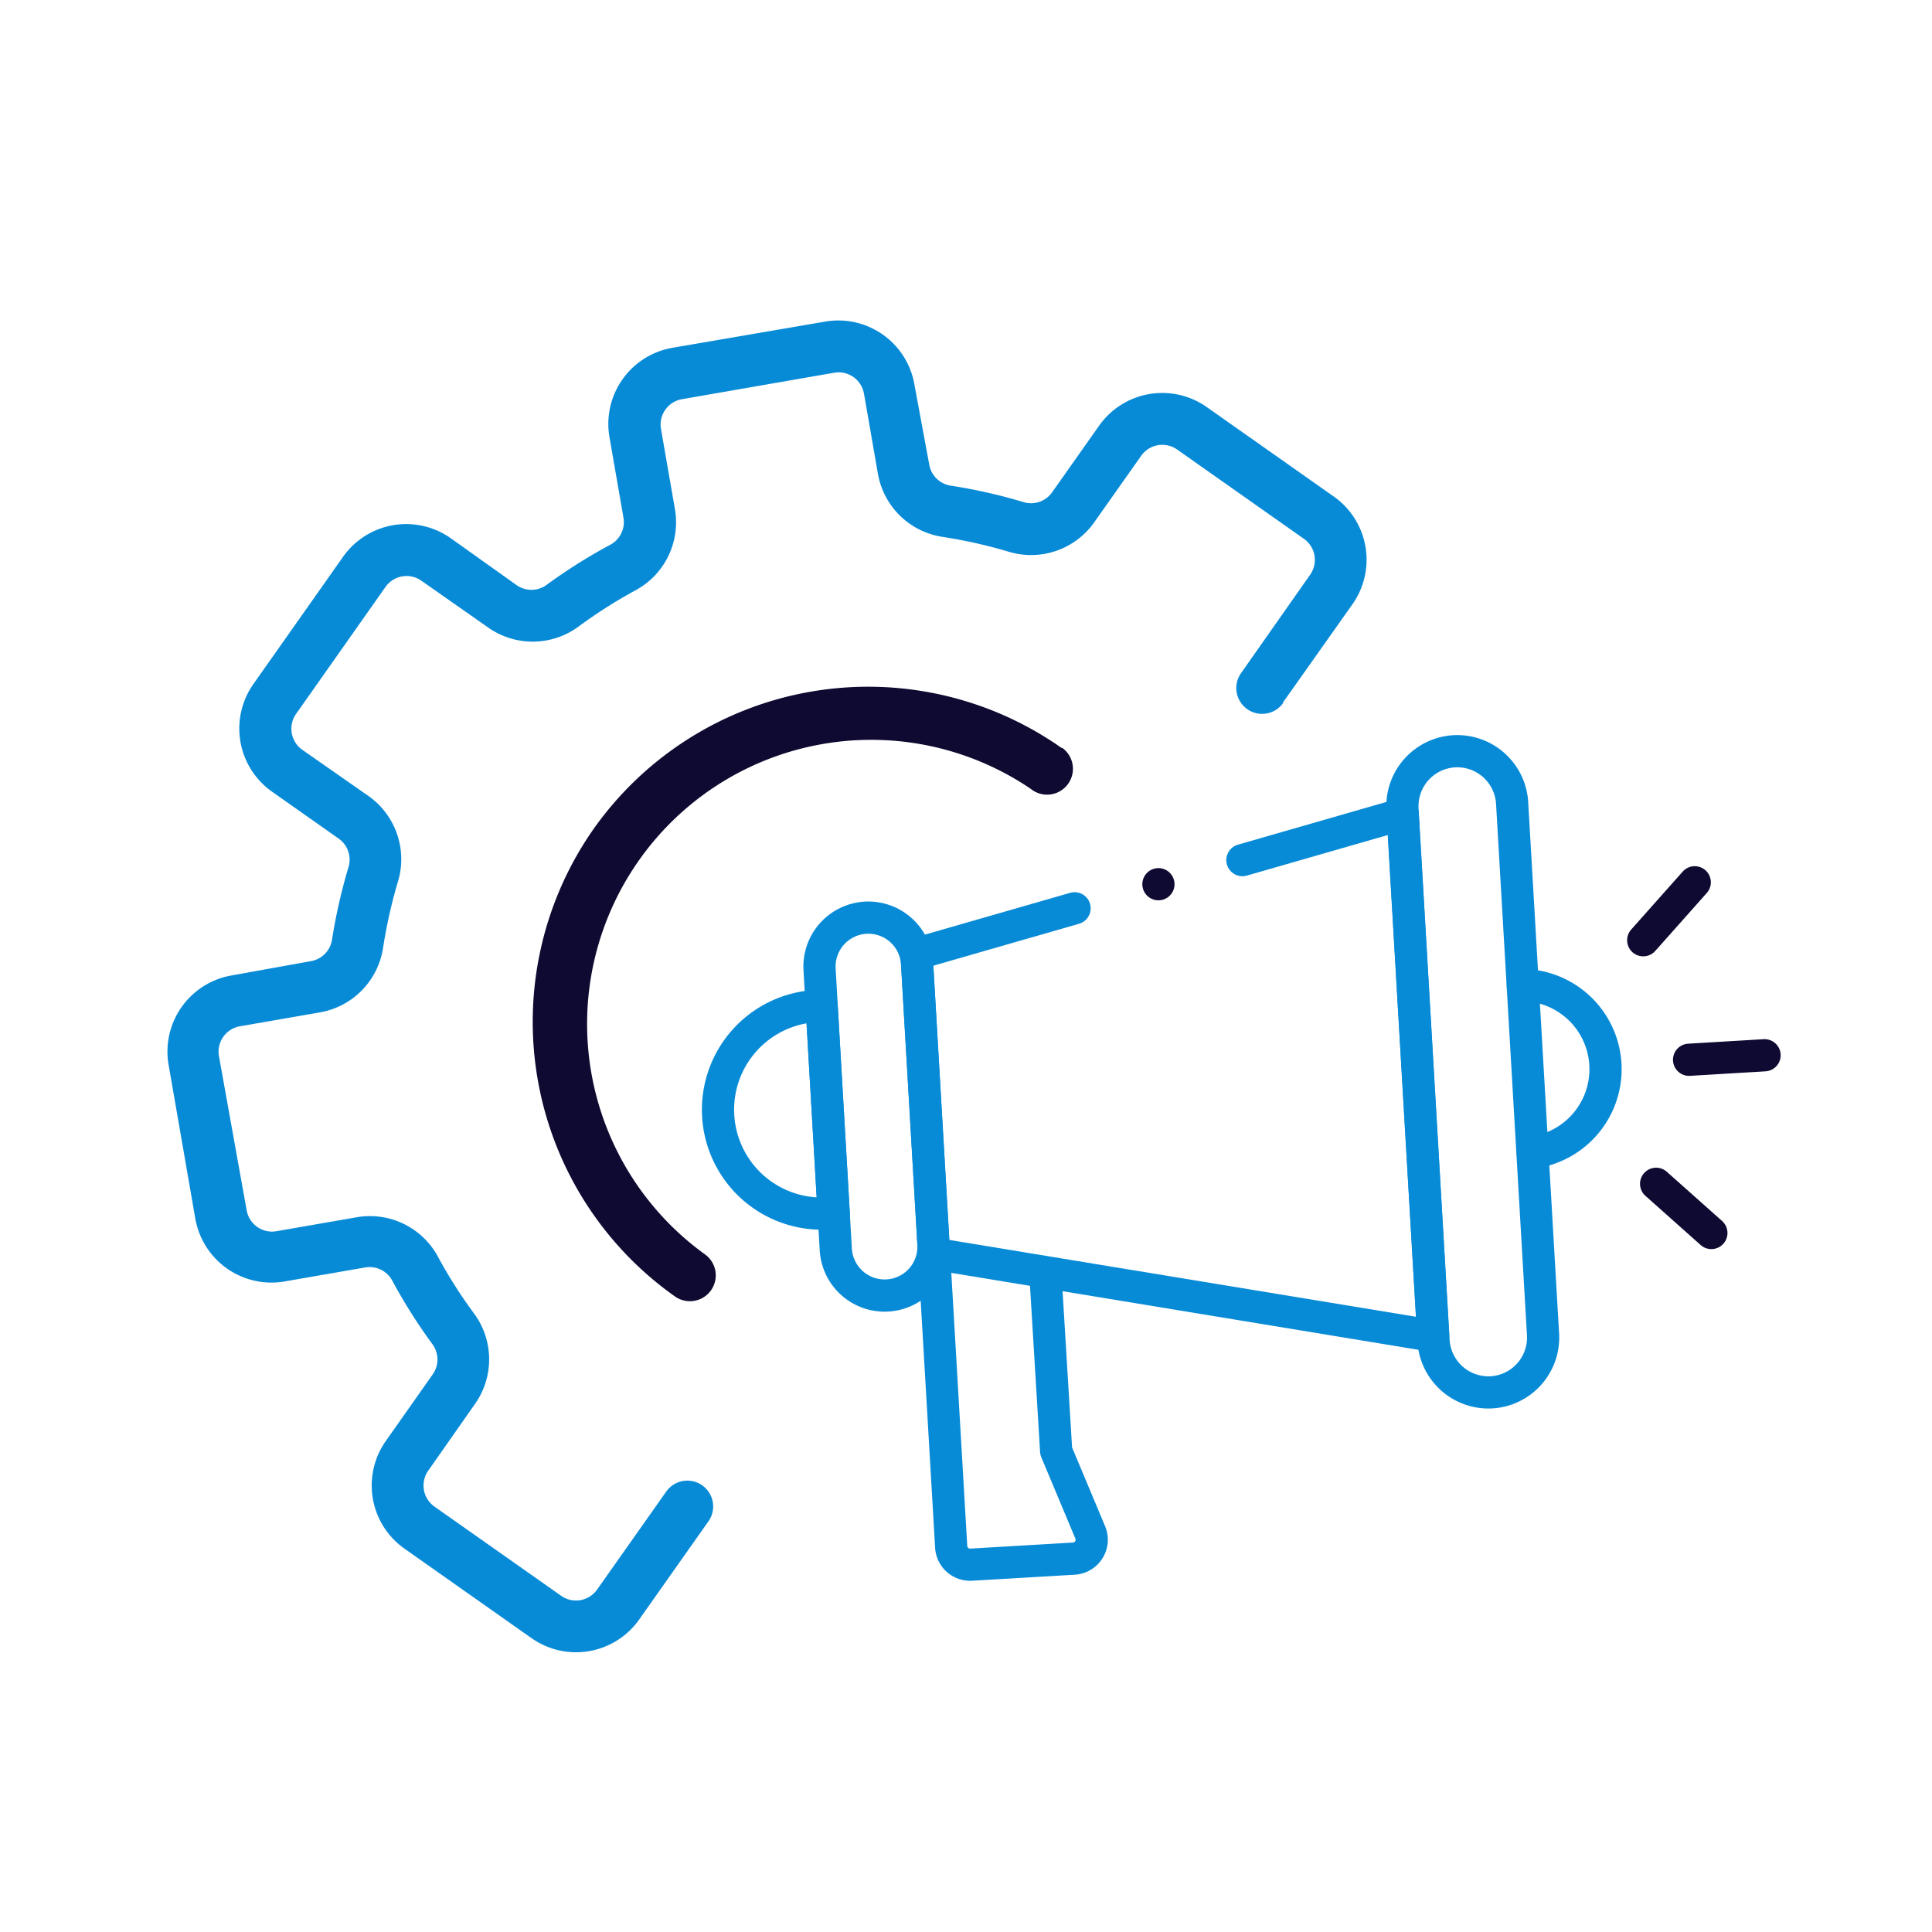
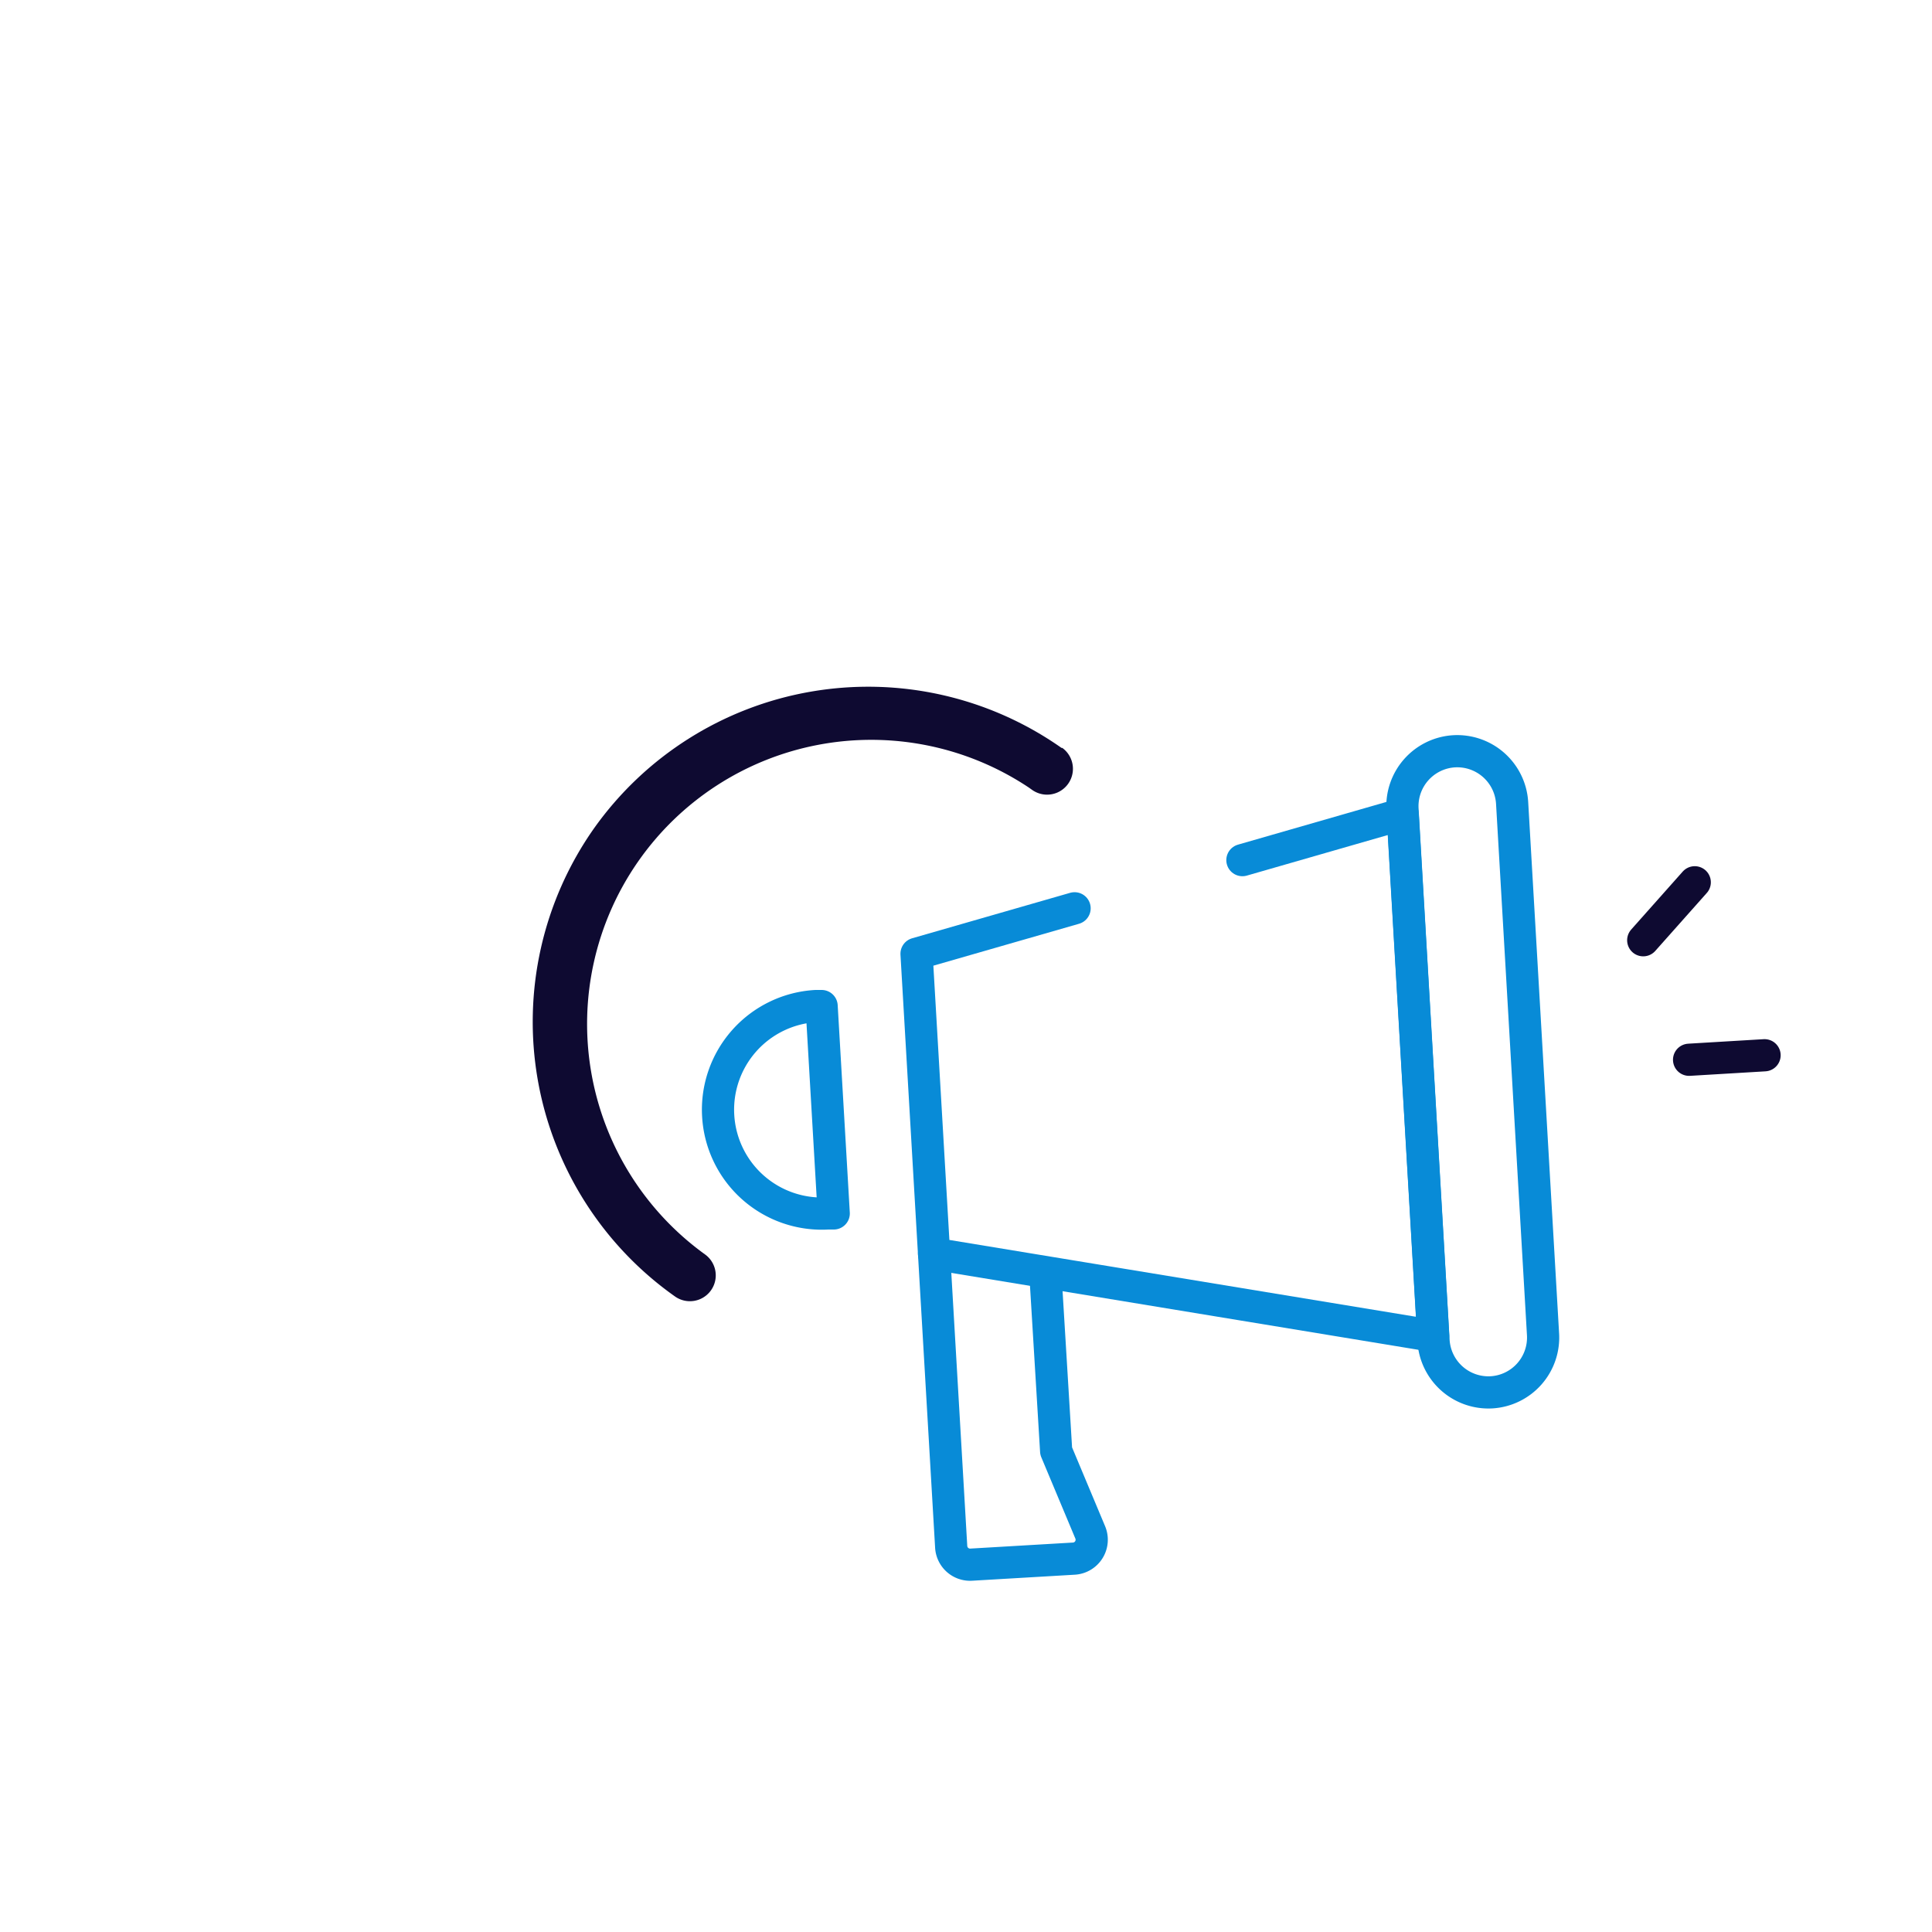
<svg xmlns="http://www.w3.org/2000/svg" id="Layer_1" data-name="Layer 1" viewBox="0 0 150 150">
  <defs>
    <style>.cls-1,.cls-2{fill:none;stroke-linecap:round;stroke-linejoin:round;stroke-width:2.5px;}.cls-1{stroke:#088bd7;}.cls-2{stroke:#0e0a31;}.cls-3{fill:#088bd7;}.cls-4{fill:#0e0a31;}</style>
  </defs>
  <path id="path3477" class="cls-1" d="M115.8,108.1h0a4.26,4.26,0,0,0,4-4.51L117.4,62.33a4.27,4.27,0,0,0-4.51-4h0a4.27,4.27,0,0,0-4,4.51l2.41,41.26A4.27,4.27,0,0,0,115.8,108.1Z" />
-   <path id="path3481" class="cls-1" d="M68.91,100.58h0a3.79,3.79,0,0,0,3.56-4L71.2,74.82a3.79,3.79,0,0,0-4-3.57h0a3.8,3.8,0,0,0-3.57,4L64.89,97A3.8,3.8,0,0,0,68.91,100.58Z" />
  <path id="path3485" class="cls-1" d="M64.28,94.21l.45,0-.94-16.1-.45,0a8.06,8.06,0,0,0-7.58,8.52h0A8.06,8.06,0,0,0,64.28,94.21Z" />
  <path id="path3489" class="cls-1" d="M96.46,66.78,108.9,63.2l2.37,40.52L72.52,97.34,71.16,74.05l12.27-3.53" />
-   <path id="path3493" class="cls-1" d="M119,89.48a6.53,6.53,0,0,0-.77-13" />
  <path id="path3497" class="cls-1" d="M72.52,97.34l1.33,22.76a1.47,1.47,0,0,0,1.55,1.38l8-.47a1.47,1.47,0,0,0,1.26-2L82,112.66,81.17,99" />
  <path id="path3501" class="cls-2" d="M131.14,82.28l5.86-.35" />
  <path id="path3505" class="cls-2" d="M127.58,73l4-4.5" />
-   <path id="path3509" class="cls-2" d="M128.58,91.91l4.29,3.82" />
-   <path id="path3513" class="cls-2" d="M89.94,68.65h0" />
-   <path class="cls-3" d="M47.33,34l1.08,6.22a2,2,0,0,1-1,2.06,42.09,42.09,0,0,0-5,3.15,2,2,0,0,1-2.3,0L35,41.79a6,6,0,0,0-8.38,1.46L19.68,53.1a6,6,0,0,0,1.46,8.38l5.17,3.64a2,2,0,0,1,.76,2.16A43.11,43.11,0,0,0,25.77,73a2,2,0,0,1-1.61,1.62L18,75.73a6,6,0,0,0-4.9,7l2.06,11.86a6,6,0,0,0,7,4.89l6.22-1.08a2,2,0,0,1,2.06,1,42.16,42.16,0,0,0,3.16,5,2,2,0,0,1,0,2.3l-3.64,5.17a6,6,0,0,0,1.46,8.38l9.84,6.93a6,6,0,0,0,8.38-1.46l5.36-7.6a2,2,0,0,0-3.27-2.32l-5.37,7.61a2,2,0,0,1-2.79.49l-9.84-6.93a2,2,0,0,1-.48-2.79l3.63-5.18a6,6,0,0,0-.06-7,37,37,0,0,1-2.85-4.49,6,6,0,0,0-6.29-3l-6.21,1.08a2,2,0,0,1-2.32-1.63L17,82a2,2,0,0,1,1.63-2.32l6.22-1.08a6,6,0,0,0,4.89-5,38.68,38.68,0,0,1,1.17-5.2,6,6,0,0,0-2.29-6.59L23.45,58.2A2,2,0,0,1,23,55.41l6.93-9.84a2,2,0,0,1,2.79-.48l5.18,3.63a6,6,0,0,0,7-.06,37.6,37.6,0,0,1,4.5-2.86,6,6,0,0,0,3-6.28l-1.08-6.21A2,2,0,0,1,52.91,31l11.85-2.06a2,2,0,0,1,2.32,1.63l1.08,6.21a6,6,0,0,0,5,4.9,38.34,38.34,0,0,1,5.2,1.17,6,6,0,0,0,6.59-2.29l3.65-5.17a2,2,0,0,1,2.79-.49l9.84,6.93a2,2,0,0,1,.49,2.79l-5.35,7.62a2,2,0,0,0,3.24,2.36l0-.06L105,46.92a6,6,0,0,0-1.46-8.38l-9.84-6.93a6,6,0,0,0-8.38,1.46l-3.64,5.16a2,2,0,0,1-2.16.77,41.8,41.8,0,0,0-5.74-1.3,2,2,0,0,1-1.63-1.61L71,29.88a6,6,0,0,0-7-4.9L52.22,27A6,6,0,0,0,47.33,34Z" />
  <path class="cls-4" d="M46.1,64.34a26.1,26.1,0,0,0,6.31,36.32,2,2,0,0,0,2.31-3.28A22.06,22.06,0,0,1,79.87,61.14l.24.17a2,2,0,0,0,2.37-3.24l-.06,0A26.1,26.1,0,0,0,46.1,64.34Z" />
</svg>